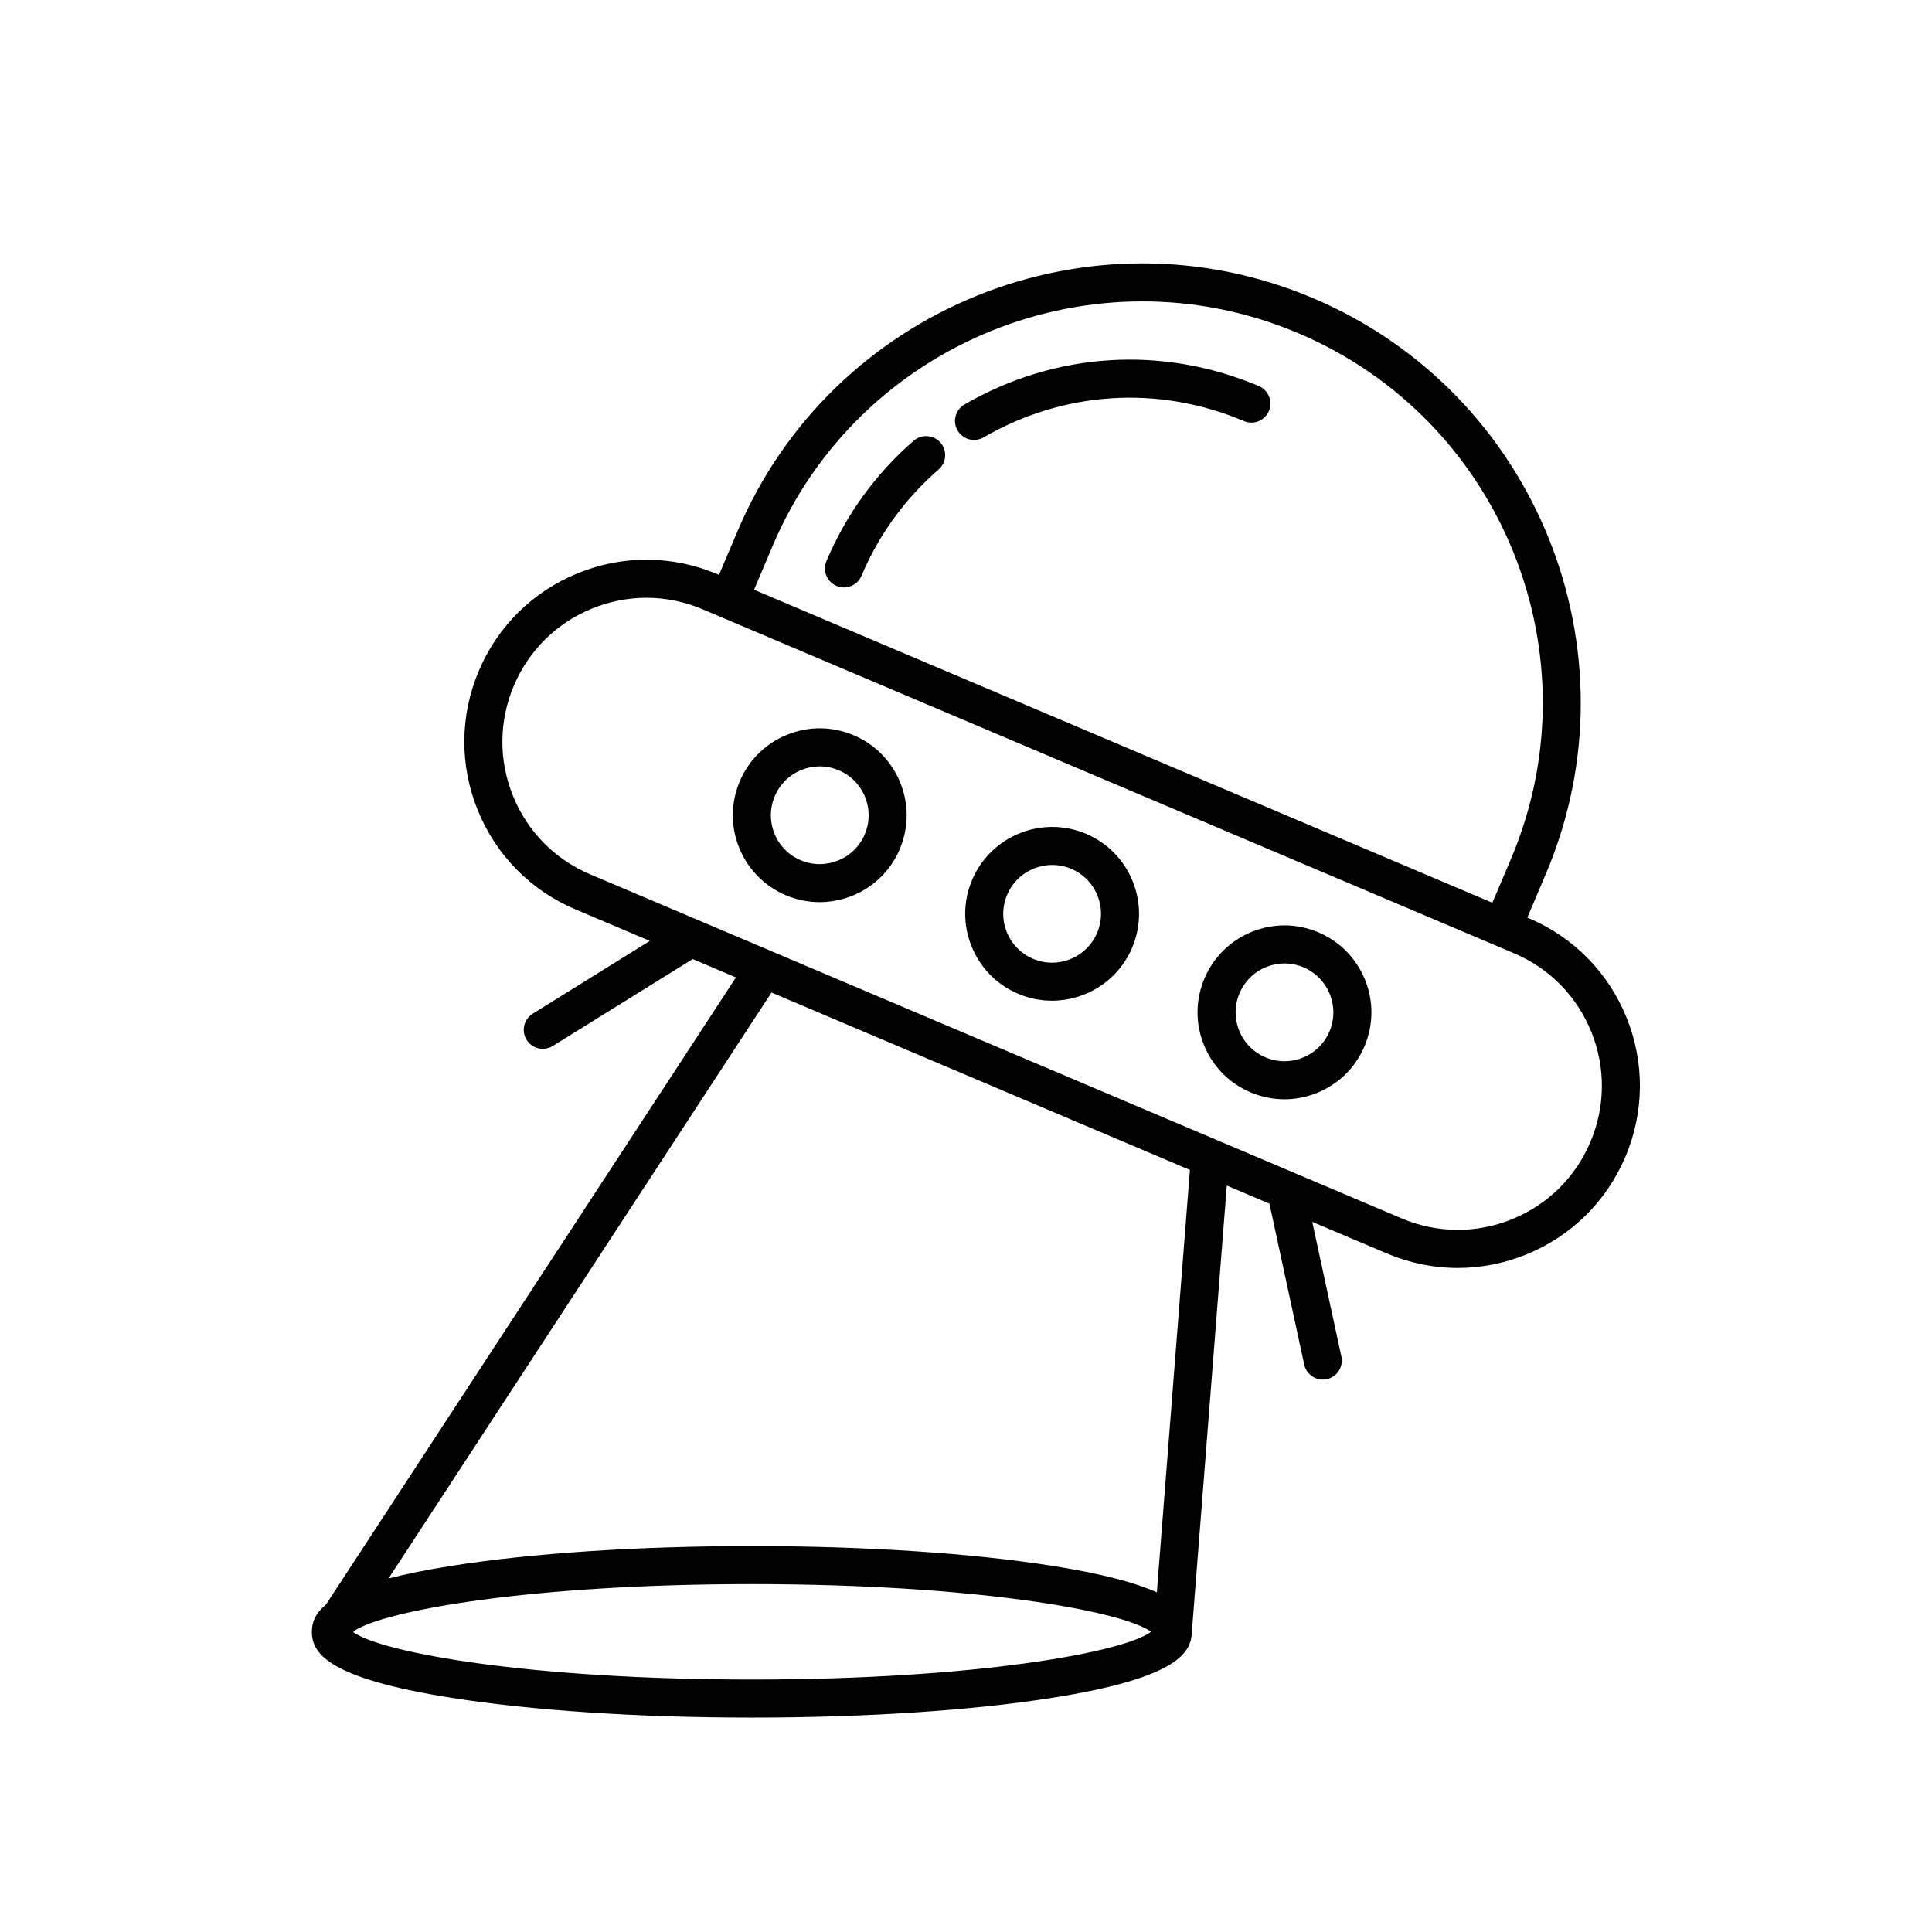
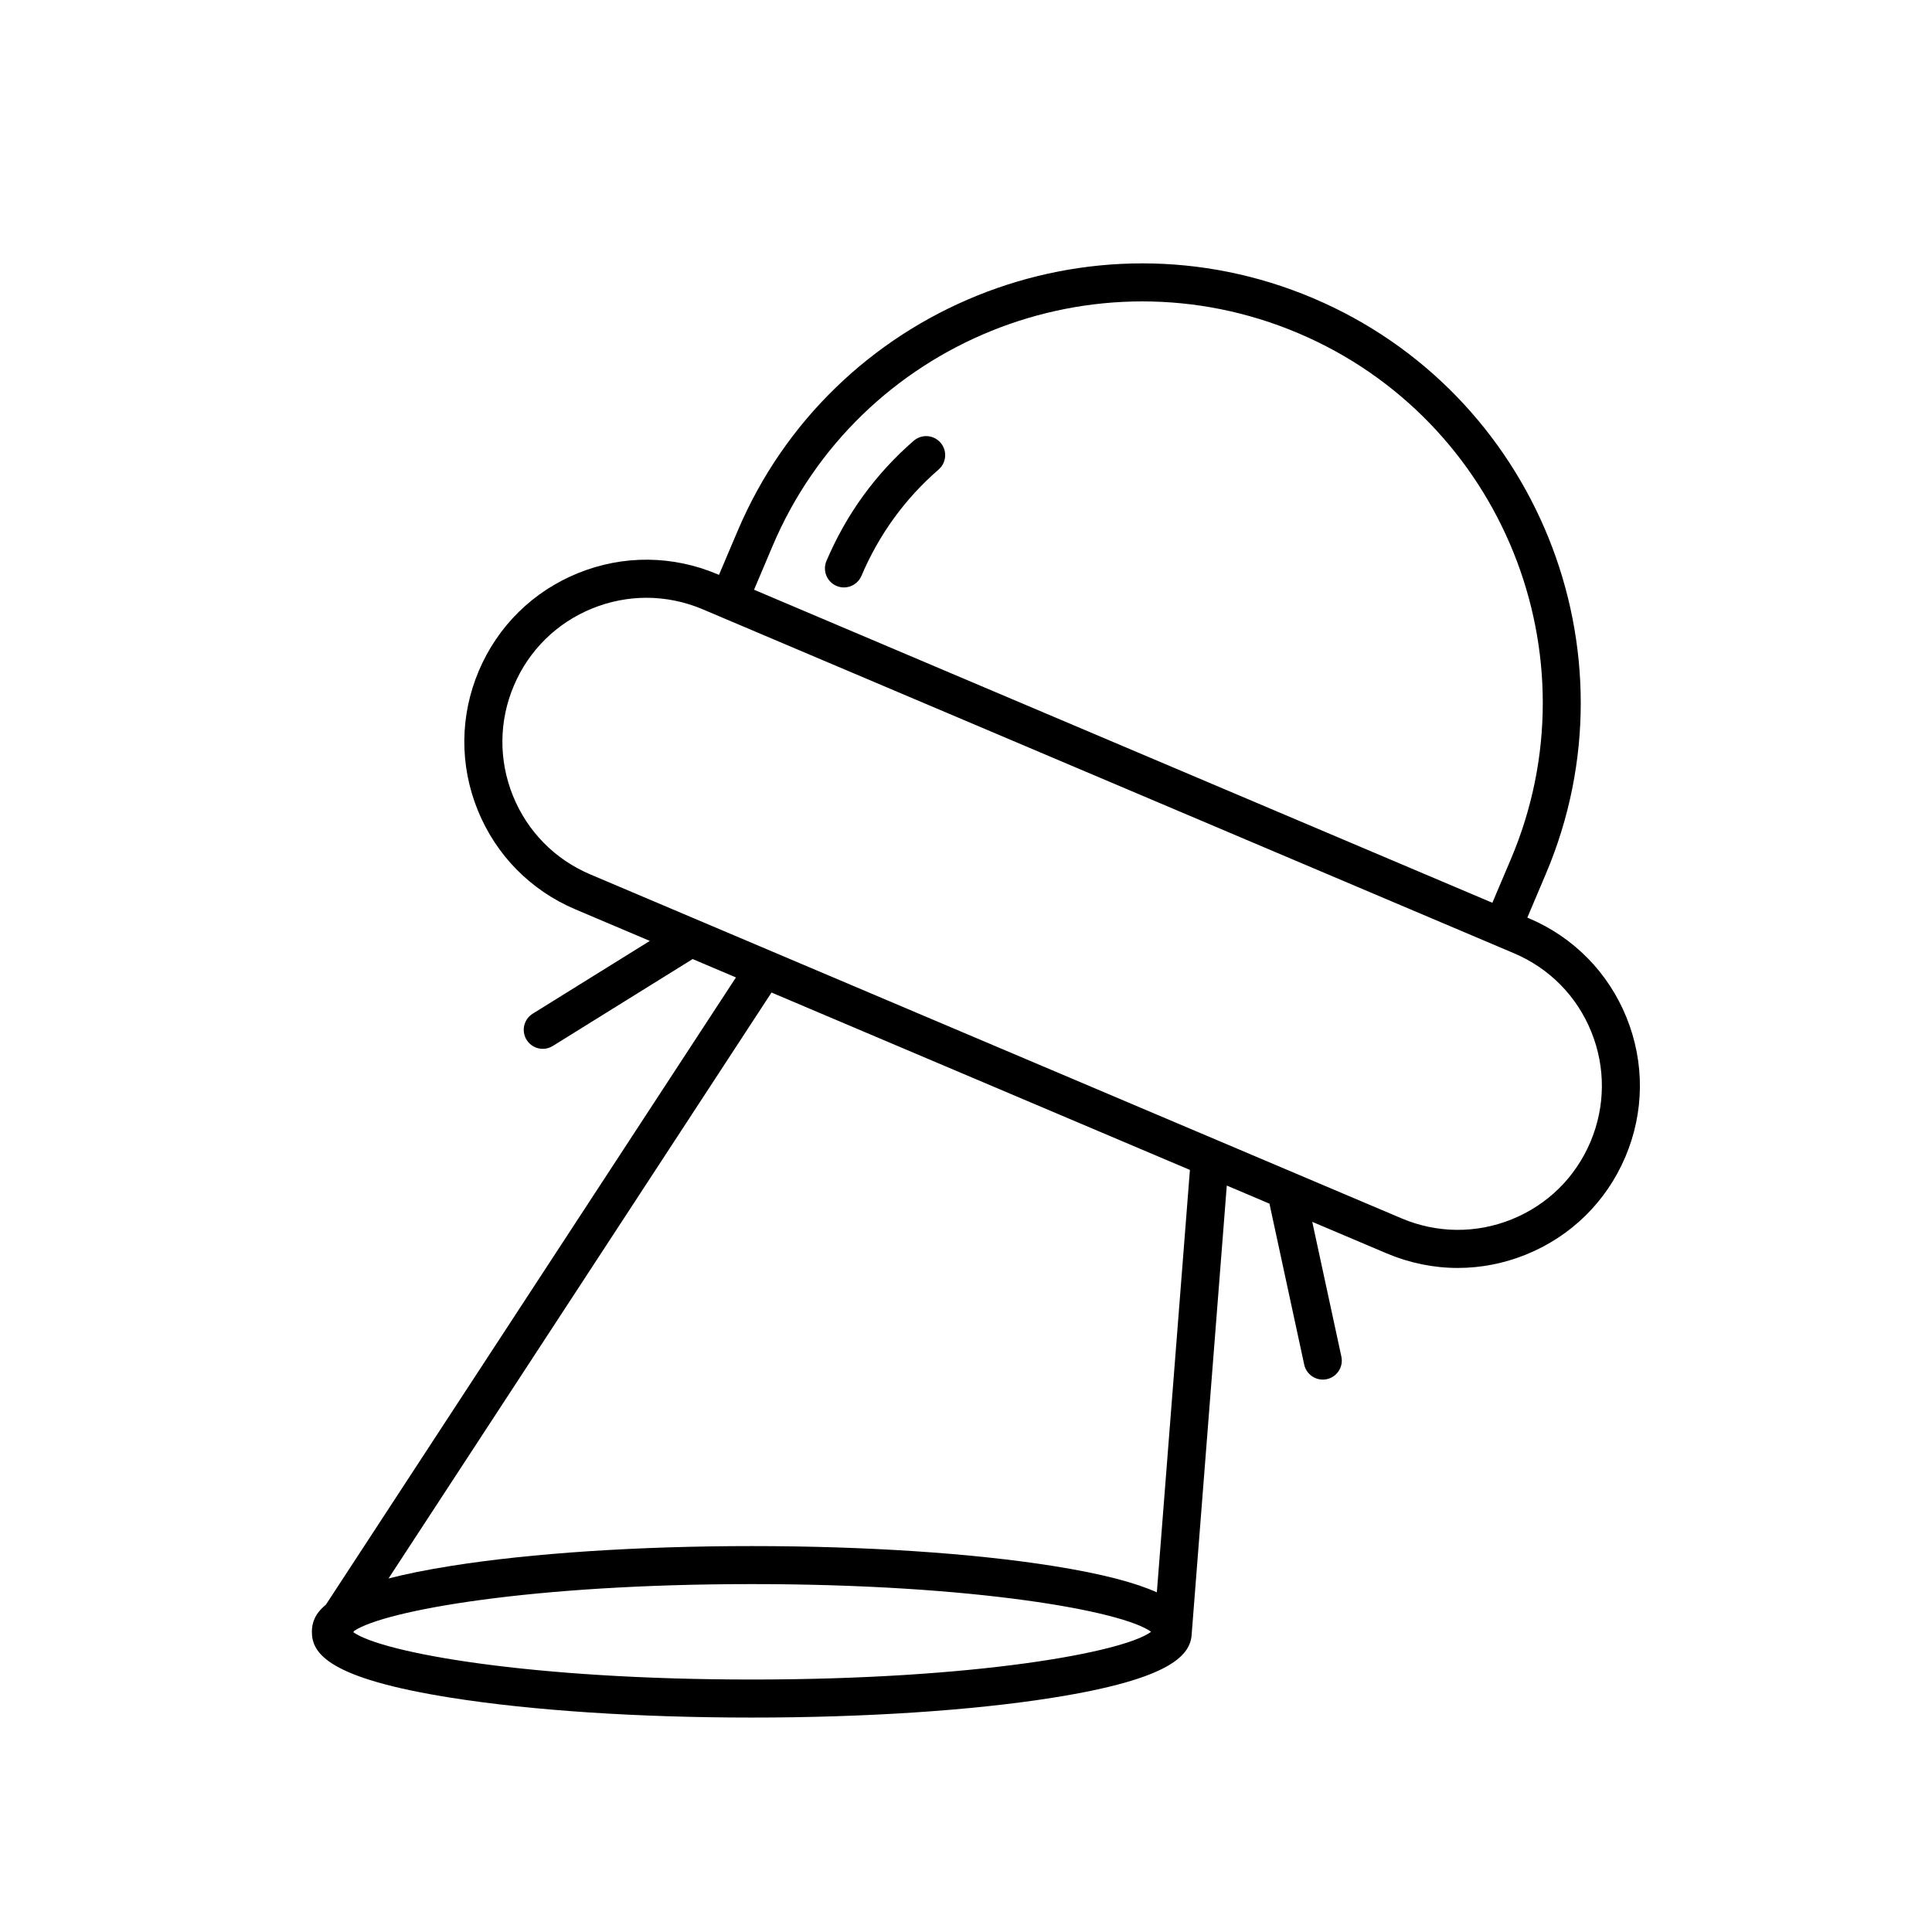
<svg xmlns="http://www.w3.org/2000/svg" fill="#000000" width="800px" height="800px" version="1.1" viewBox="144 144 512 512">
  <g>
-     <path d="m505.6 421.27c2.402-5.664 2.453-11.922 0.145-17.625-2.309-5.699-6.695-10.16-12.359-12.566-5.668-2.41-11.926-2.453-17.625-0.145-5.703 2.309-10.168 6.695-12.566 12.359-2.398 5.664-2.449 11.922-0.145 17.617 2.309 5.703 6.695 10.168 12.359 12.566 2.891 1.223 5.941 1.84 8.988 1.84 2.922 0 5.844-0.562 8.637-1.691 5.703-2.305 10.168-6.695 12.566-12.355zm-9.273-3.938c-1.352 3.184-3.859 5.652-7.07 6.953-3.203 1.293-6.727 1.266-9.91-0.086-3.184-1.352-5.652-3.859-6.949-7.07-1.293-3.203-1.266-6.723 0.086-9.91 1.352-3.184 3.859-5.652 7.062-6.949 1.57-0.637 3.215-0.953 4.856-0.953 1.715 0 3.426 0.344 5.055 1.039 6.578 2.797 9.656 10.41 6.871 16.977z" />
-     <path d="m444.02 395.16c2.402-5.668 2.453-11.926 0.145-17.625-2.309-5.703-6.695-10.168-12.359-12.566-11.68-4.949-25.227 0.523-30.184 12.207-2.398 5.664-2.449 11.922-0.145 17.625 2.309 5.703 6.695 10.168 12.359 12.566 2.922 1.238 5.965 1.824 8.953 1.824 8.969 0.004 17.516-5.269 21.23-14.031zm-9.277-3.934c-2.793 6.574-10.402 9.656-16.977 6.863-3.184-1.352-5.652-3.859-6.949-7.062-1.293-3.203-1.266-6.727 0.086-9.91 2.09-4.926 6.898-7.891 11.941-7.891 1.684 0 3.391 0.328 5.039 1.027 3.184 1.352 5.652 3.859 6.949 7.062 1.289 3.203 1.258 6.727-0.09 9.91z" />
-     <path d="m382.44 369.04c2.398-5.664 2.449-11.922 0.145-17.625-2.309-5.703-6.695-10.168-12.359-12.566-5.664-2.402-11.922-2.453-17.617-0.145-5.703 2.309-10.168 6.695-12.566 12.359-2.402 5.664-2.453 11.922-0.145 17.625 2.309 5.703 6.695 10.168 12.359 12.566 2.922 1.238 5.965 1.824 8.957 1.824 8.969 0 17.512-5.269 21.227-14.039zm-9.277-3.93c-2.781 6.57-10.387 9.652-16.977 6.863-3.184-1.352-5.652-3.859-6.949-7.062-1.293-3.203-1.266-6.727 0.086-9.91 1.352-3.184 3.859-5.652 7.062-6.949 1.57-0.637 3.215-0.953 4.856-0.953 1.715 0 3.426 0.344 5.055 1.039 3.184 1.352 5.652 3.859 6.949 7.062 1.301 3.207 1.27 6.723-0.082 9.91z" />
    <path d="m386.14 260.81c2.106-1.824 5.289-1.598 7.109 0.504 1.824 2.102 1.598 5.285-0.504 7.109-8.922 7.75-15.805 17.227-20.449 28.184-0.816 1.918-2.68 3.074-4.641 3.074-0.656 0-1.32-0.133-1.965-0.402-2.562-1.09-3.758-4.047-2.676-6.606 5.254-12.383 13.031-23.102 23.125-31.863z" />
-     <path d="m399.6 251.2c24.035-13.93 52.461-15.715 78.004-4.883 2.562 1.09 3.758 4.047 2.676 6.606-1.09 2.562-4.051 3.754-6.606 2.676-22.598-9.586-47.758-8.004-69.023 4.316-0.797 0.457-1.664 0.68-2.519 0.68-1.738 0-3.43-0.902-4.363-2.516-1.398-2.398-0.578-5.477 1.832-6.879z" />
    <path d="m574.74 450.58c5.027-11.859 5.141-24.969 0.309-36.914-4.832-11.945-14.027-21.289-25.887-26.32l-0.402-0.172 4.926-11.629c25.043-59.062-2.637-127.48-61.695-152.52-59.051-25.035-127.48 2.629-152.52 61.695l-4.934 11.629-0.402-0.172c-11.859-5.027-24.973-5.141-36.914-0.309-11.945 4.832-21.289 14.027-26.32 25.887-5.027 11.859-5.141 24.969-0.309 36.914 4.832 11.945 14.027 21.289 25.887 26.32l19.73 8.363-31.031 19.285c-2.363 1.473-3.09 4.574-1.617 6.938 0.953 1.535 2.602 2.379 4.281 2.379 0.906 0 1.828-0.242 2.656-0.762l36.926-22.949c0.039-0.023 0.059-0.07 0.102-0.098l11.508 4.883-108.66 166.22c-2.973 2.434-3.723 4.883-3.723 7.199 0 5.75 4.387 12.324 36.926 17.477 21.32 3.379 49.621 5.246 79.672 5.246 30.051 0 58.352-1.863 79.672-5.246 31.75-5.031 36.684-11.41 36.902-17.059 0-0.012 0.004-0.016 0.004-0.023l9.285-118.66 11.34 4.812c0.012 0.047-0.012 0.09 0 0.141l9.176 42.492c0.508 2.363 2.602 3.977 4.922 3.977 0.352 0 0.711-0.035 1.066-0.109 2.719-0.59 4.449-3.269 3.863-5.984l-7.715-35.711 19.73 8.363c6.055 2.562 12.438 3.856 18.824 3.856 6.121 0 12.246-1.18 18.094-3.547 11.949-4.84 21.297-14.035 26.328-25.895zm-337.11 125.98 0.238-0.367c8.203-5.438 47.062-12.391 105.38-12.391 59.219 0 98.438 7.176 105.8 12.645-7.359 5.465-46.582 12.645-105.8 12.645-58.816 0.004-97.879-7.074-105.61-12.531zm110.83-169.53 110.88 47.012-8.762 111.94c-5.5-2.473-14.117-4.867-27.652-7.008-21.32-3.379-49.621-5.246-79.672-5.246-30.059 0-58.352 1.863-79.672 5.246-6.676 1.059-12.113 2.176-16.621 3.336zm191.03-23.785-195.66-82.961 4.926-11.629c22.871-53.941 85.359-79.223 139.31-56.352 53.949 22.871 79.23 85.371 56.355 139.32zm25.98 63.402c-3.981 9.387-11.371 16.656-20.824 20.48-9.445 3.82-19.824 3.727-29.199-0.242l-215.03-91.168c-9.383-3.981-16.656-11.371-20.477-20.816-3.82-9.445-3.734-19.82 0.242-29.199 3.981-9.387 11.371-16.656 20.824-20.48 4.625-1.867 9.473-2.805 14.312-2.805 5.055 0 10.102 1.02 14.895 3.047l215.03 91.168c9.383 3.981 16.656 11.371 20.477 20.824 3.809 9.438 3.727 19.809-0.25 29.191z" />
  </g>
</svg>